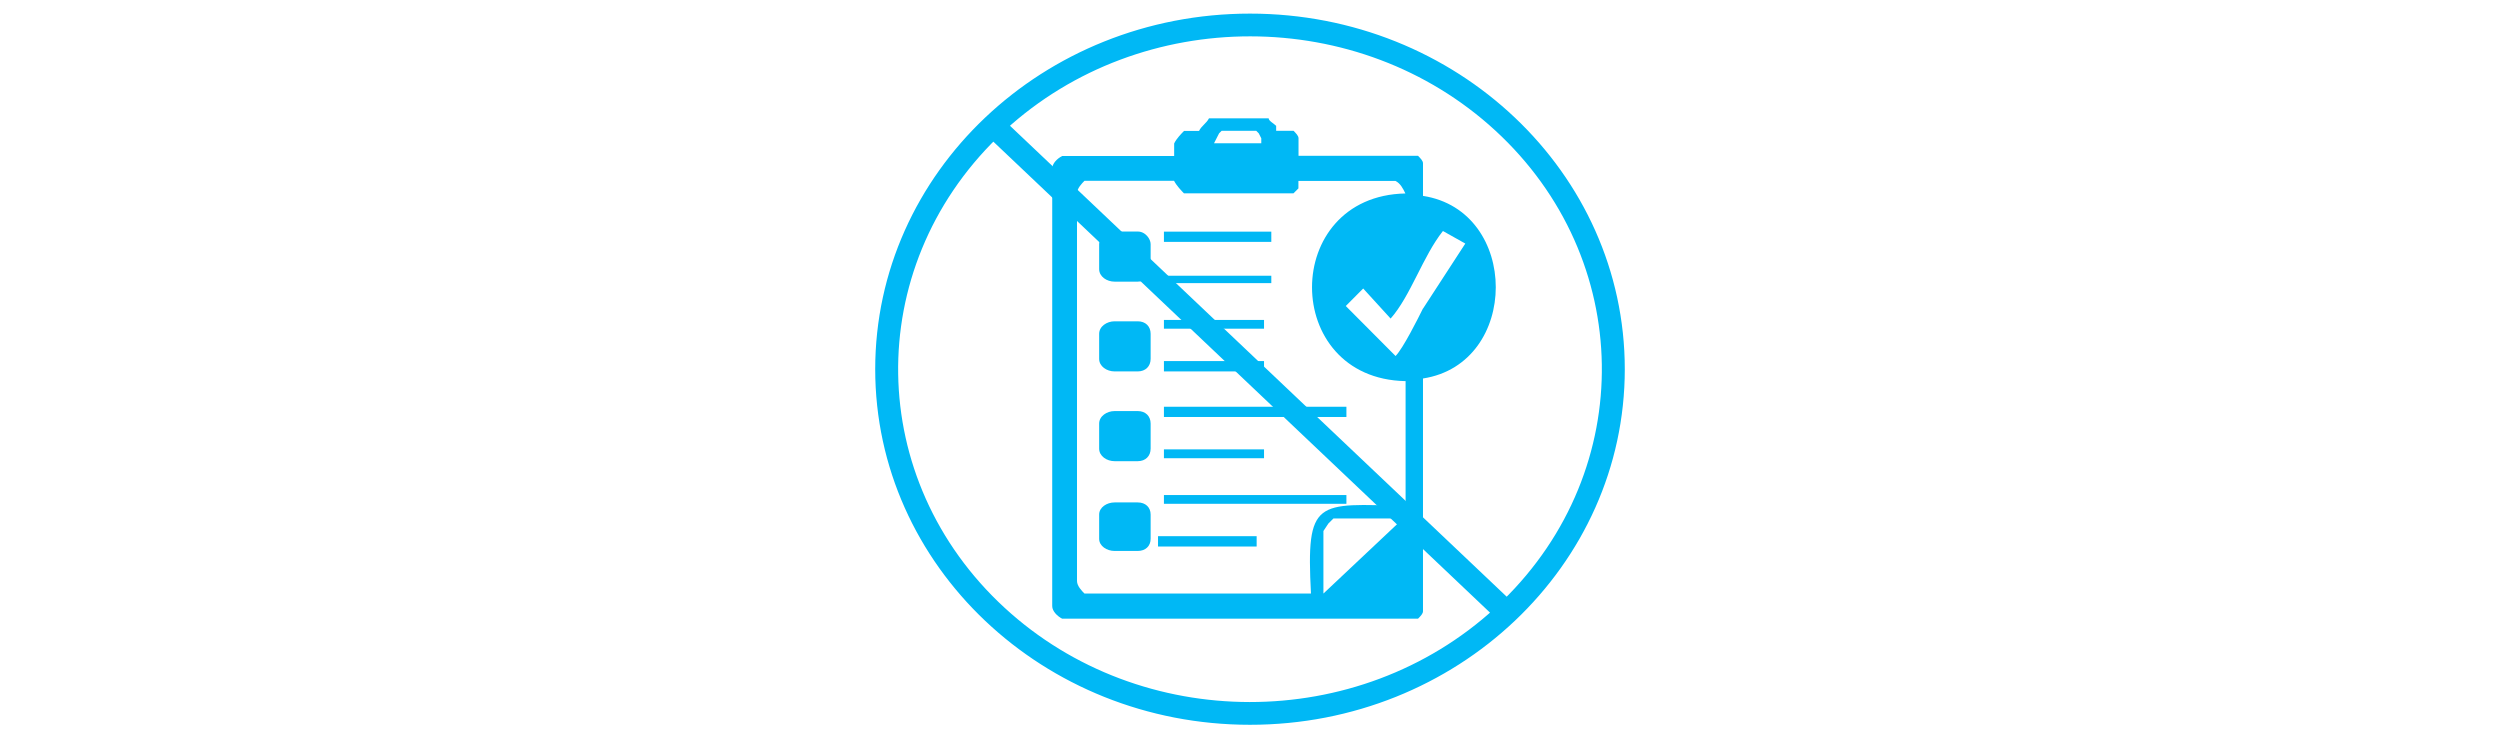
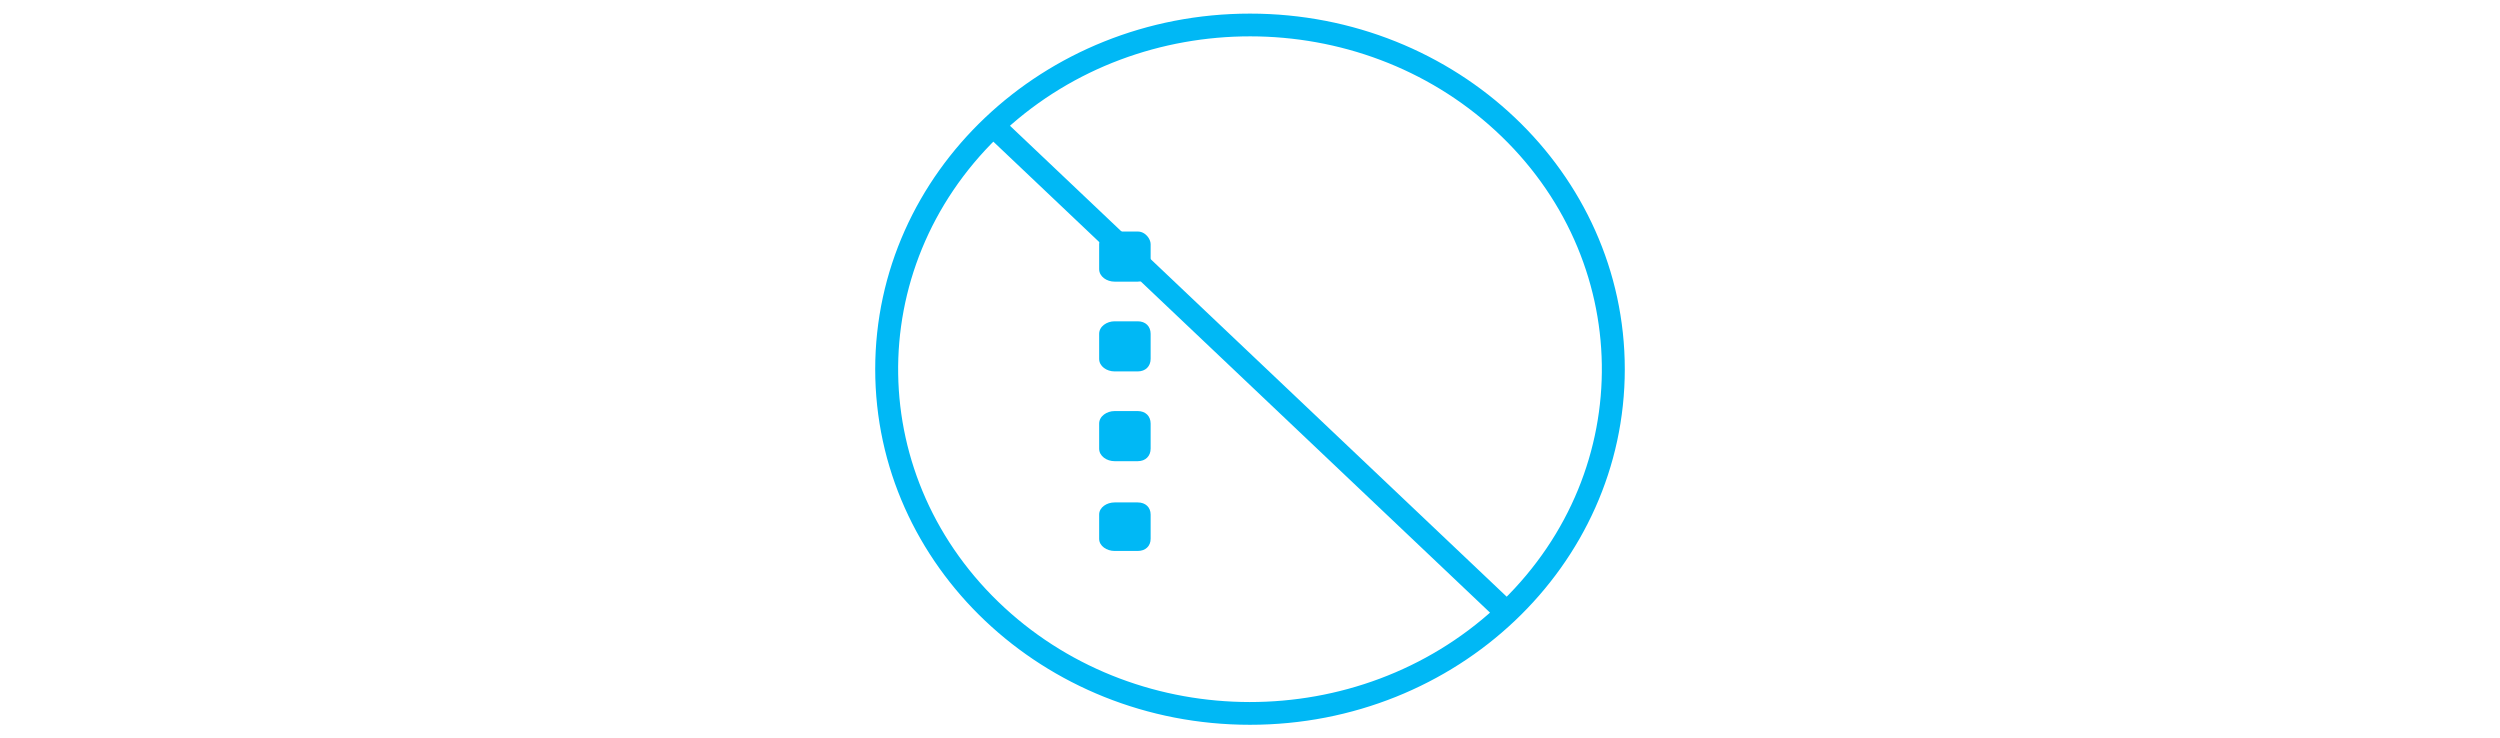
<svg xmlns="http://www.w3.org/2000/svg" id="a" viewBox="0 0 237 70">
  <defs>
    <style>.cls-1{clip-path:url(#clippath-11);}.cls-2{clip-path:url(#clippath-2);}.cls-3{clip-path:url(#clippath-6);}.cls-4{stroke:#00b8f5;stroke-miterlimit:8;stroke-width:1.16px;}.cls-4,.cls-5{fill:none;}.cls-6{clip-path:url(#clippath-7);}.cls-7{clip-path:url(#clippath-1);}.cls-8{clip-path:url(#clippath-4);}.cls-9{fill:#00b8f5;fill-rule:evenodd;}.cls-10{clip-path:url(#clippath-12);}.cls-11{clip-path:url(#clippath-9);}.cls-12{clip-path:url(#clippath);}.cls-5{clip-rule:evenodd;}.cls-13{clip-path:url(#clippath-3);}.cls-14{clip-path:url(#clippath-8);}.cls-15{clip-path:url(#clippath-5);}.cls-16{clip-path:url(#clippath-10);}</style>
    <clipPath id="clippath">
      <polygon class="cls-5" points="83 68.69 154 68.69 154 1.31 83 1.31 83 68.69 83 68.69" />
    </clipPath>
    <clipPath id="clippath-1">
      <polygon class="cls-5" points="83 68.69 154 68.69 154 1.31 83 1.31 83 68.69 83 68.69" />
    </clipPath>
    <clipPath id="clippath-2">
      <polygon class="cls-5" points="83 68.69 154 68.69 154 1.31 83 1.31 83 68.69 83 68.69" />
    </clipPath>
    <clipPath id="clippath-3">
      <polygon class="cls-5" points="83 68.69 154 68.69 154 1.31 83 1.31 83 68.69 83 68.69" />
    </clipPath>
    <clipPath id="clippath-4">
      <polygon class="cls-5" points="83 68.69 154 68.69 154 1.31 83 1.31 83 68.69 83 68.69" />
    </clipPath>
    <clipPath id="clippath-5">
      <polygon class="cls-5" points="83 68.69 154 68.69 154 1.31 83 1.31 83 68.69 83 68.69" />
    </clipPath>
    <clipPath id="clippath-6">
-       <polygon class="cls-5" points="83 68.69 154 68.69 154 1.31 83 1.31 83 68.69 83 68.69" />
-     </clipPath>
+       </clipPath>
    <clipPath id="clippath-7">
      <polygon class="cls-5" points="83 68.69 154 68.69 154 1.31 83 1.31 83 68.69 83 68.69" />
    </clipPath>
    <clipPath id="clippath-8">
      <polygon class="cls-5" points="83 68.69 154 68.69 154 1.31 83 1.31 83 68.69 83 68.69" />
    </clipPath>
    <clipPath id="clippath-9">
      <polygon class="cls-5" points="83 68.69 154 68.69 154 1.31 83 1.31 83 68.69 83 68.69" />
    </clipPath>
    <clipPath id="clippath-10">
      <polygon class="cls-5" points="83 68.69 154 68.69 154 1.31 83 1.31 83 68.69 83 68.69" />
    </clipPath>
    <clipPath id="clippath-11">
      <polygon class="cls-5" points="83 68.69 154 68.69 154 1.31 83 1.31 83 68.69 83 68.69" />
    </clipPath>
    <clipPath id="clippath-12">
      <polygon class="cls-5" points="83 68.69 154 68.69 154 1.31 83 1.31 83 68.69 83 68.69" />
    </clipPath>
  </defs>
  <path class="cls-9" d="M83.55,35c0-18.3,15.65-33.13,34.95-33.13s34.95,14.83,34.95,33.13-15.65,33.13-34.95,33.13-34.95-14.83-34.95-33.13h0Zm59.29,22.38c13.06-12.73,12.75-33.06-.69-45.43-13.15-12.1-34.08-12.11-47.26-.04l47.95,45.46ZM94.16,12.62c-13.06,12.73-12.75,33.06,.69,45.43,13.15,12.1,34.08,12.11,47.26,.04L94.16,12.62Z" />
  <path class="cls-4" d="M83.55,35c0-18.3,15.65-33.13,34.95-33.13s34.95,14.83,34.95,33.13-15.65,33.13-34.95,33.13-34.95-14.83-34.95-33.13h0Zm59.29,22.38c13.06-12.73,12.75-33.06-.69-45.43-13.15-12.1-34.08-12.11-47.26-.04l47.95,45.46ZM94.16,12.62c-13.06,12.73-12.75,33.06,.69,45.43,13.15,12.1,34.08,12.11,47.26,.04L94.16,12.62Z" />
  <g class="cls-12">
-     <polygon class="cls-9" points="110.34 30.33 119.83 30.33 119.83 31.16 110.34 31.16 110.34 30.33 110.34 30.33" />
    <g class="cls-7">
-       <path class="cls-9" d="M134.9,29.24c-.47,.95-1.89,3.79-2.6,4.51l-4.72-4.74,1.65-1.66,2.6,2.85c1.89-2.13,3.07-5.93,4.96-8.3l2.12,1.19-4.01,6.17h0Zm-16.28-16.84h.47l.24,.24,.24,.47v.47h-4.48l.24-.47,.24-.47,.24-.24h2.83Zm6.84,43.87v-5.93l.47-.71,.24-.24,.24-.24h6.61l-7.55,7.11h0Zm7.79-20.16v11.86c-8.49-.24-9.44-.71-8.97,8.3h-21.47c-.24-.24-.71-.71-.71-1.19V18.33c0-.47,.47-.95,.71-1.19h8.49c.24,.47,.71,.95,.94,1.19h10.38l.47-.47v-.71h9.2c.47,.24,.71,.71,.94,1.19-11.8,.24-11.8,17.55,0,17.79h0Zm1.65-17.55v-3.08c0-.24-.24-.47-.47-.71h-11.33v-1.66c0-.24-.24-.47-.47-.71h-1.65v-.47c-.24-.24-.71-.47-.71-.71h-5.66c-.24,.47-.71,.71-.94,1.19h-1.42c-.24,.24-.71,.71-.94,1.19v1.19h-10.62c-.47,.24-.94,.71-.94,1.19V57.46c0,.47,.47,.95,.94,1.19h33.74c.24-.24,.47-.47,.47-.71v-22.06c9.2-1.42,9.2-15.89,0-17.31h0Z" />
      <g class="cls-2">
        <path class="cls-9" d="M107.86,26.7h-2.2c-.73,0-1.46-.47-1.46-1.19v-2.37c0-.47,.73-1.19,1.46-1.19h2.2c.73,0,1.22,.71,1.22,1.19v2.37c0,.71-.49,1.19-1.22,1.19h0Z" />
        <g class="cls-13">
          <path class="cls-9" d="M107.86,35.21h-2.2c-.73,0-1.46-.47-1.46-1.19v-2.37c0-.71,.73-1.19,1.46-1.19h2.2c.73,0,1.22,.47,1.22,1.19v2.37c0,.71-.49,1.19-1.22,1.19h0Z" />
          <g class="cls-8">
            <path class="cls-9" d="M107.86,43.72h-2.2c-.73,0-1.46-.47-1.46-1.19v-2.37c0-.71,.73-1.19,1.46-1.19h2.2c.73,0,1.22,.47,1.22,1.19v2.37c0,.71-.49,1.19-1.22,1.19h0Z" />
            <g class="cls-15">
              <path class="cls-9" d="M107.86,52.23h-2.2c-.73,0-1.46-.46-1.46-1.15v-2.3c0-.69,.73-1.15,1.46-1.15h2.2c.73,0,1.22,.46,1.22,1.15v2.3c0,.69-.49,1.15-1.22,1.15h0Z" />
              <g class="cls-3">
-                 <polygon class="cls-9" points="110.34 21.96 120.52 21.96 120.52 22.93 110.34 22.93 110.34 21.96 110.34 21.96" />
                <g class="cls-6">
                  <polygon class="cls-9" points="110.34 26.14 120.52 26.14 120.52 26.84 110.34 26.84 110.34 26.14 110.34 26.14" />
                  <g class="cls-14">
                    <polygon class="cls-9" points="110.34 34.23 119.83 34.23 119.83 35.21 110.34 35.21 110.34 34.23 110.34 34.23" />
                    <g class="cls-11">
                      <polygon class="cls-9" points="110.34 38.56 127.64 38.56 127.64 39.53 110.34 39.53 110.34 38.56 110.34 38.56" />
                      <g class="cls-16">
                        <polygon class="cls-9" points="110.34 46.93 127.64 46.93 127.64 47.76 110.34 47.76 110.34 46.93 110.34 46.93" />
                        <g class="cls-1">
                          <polygon class="cls-9" points="110.34 42.6 119.83 42.6 119.83 43.44 110.34 43.44 110.34 42.6 110.34 42.6" />
                          <g class="cls-10">
-                             <polygon class="cls-9" points="109.78 50.83 119.13 50.83 119.13 51.81 109.78 51.81 109.78 50.83 109.78 50.83" />
-                           </g>
+                             </g>
                        </g>
                      </g>
                    </g>
                  </g>
                </g>
              </g>
            </g>
          </g>
        </g>
      </g>
    </g>
  </g>
</svg>